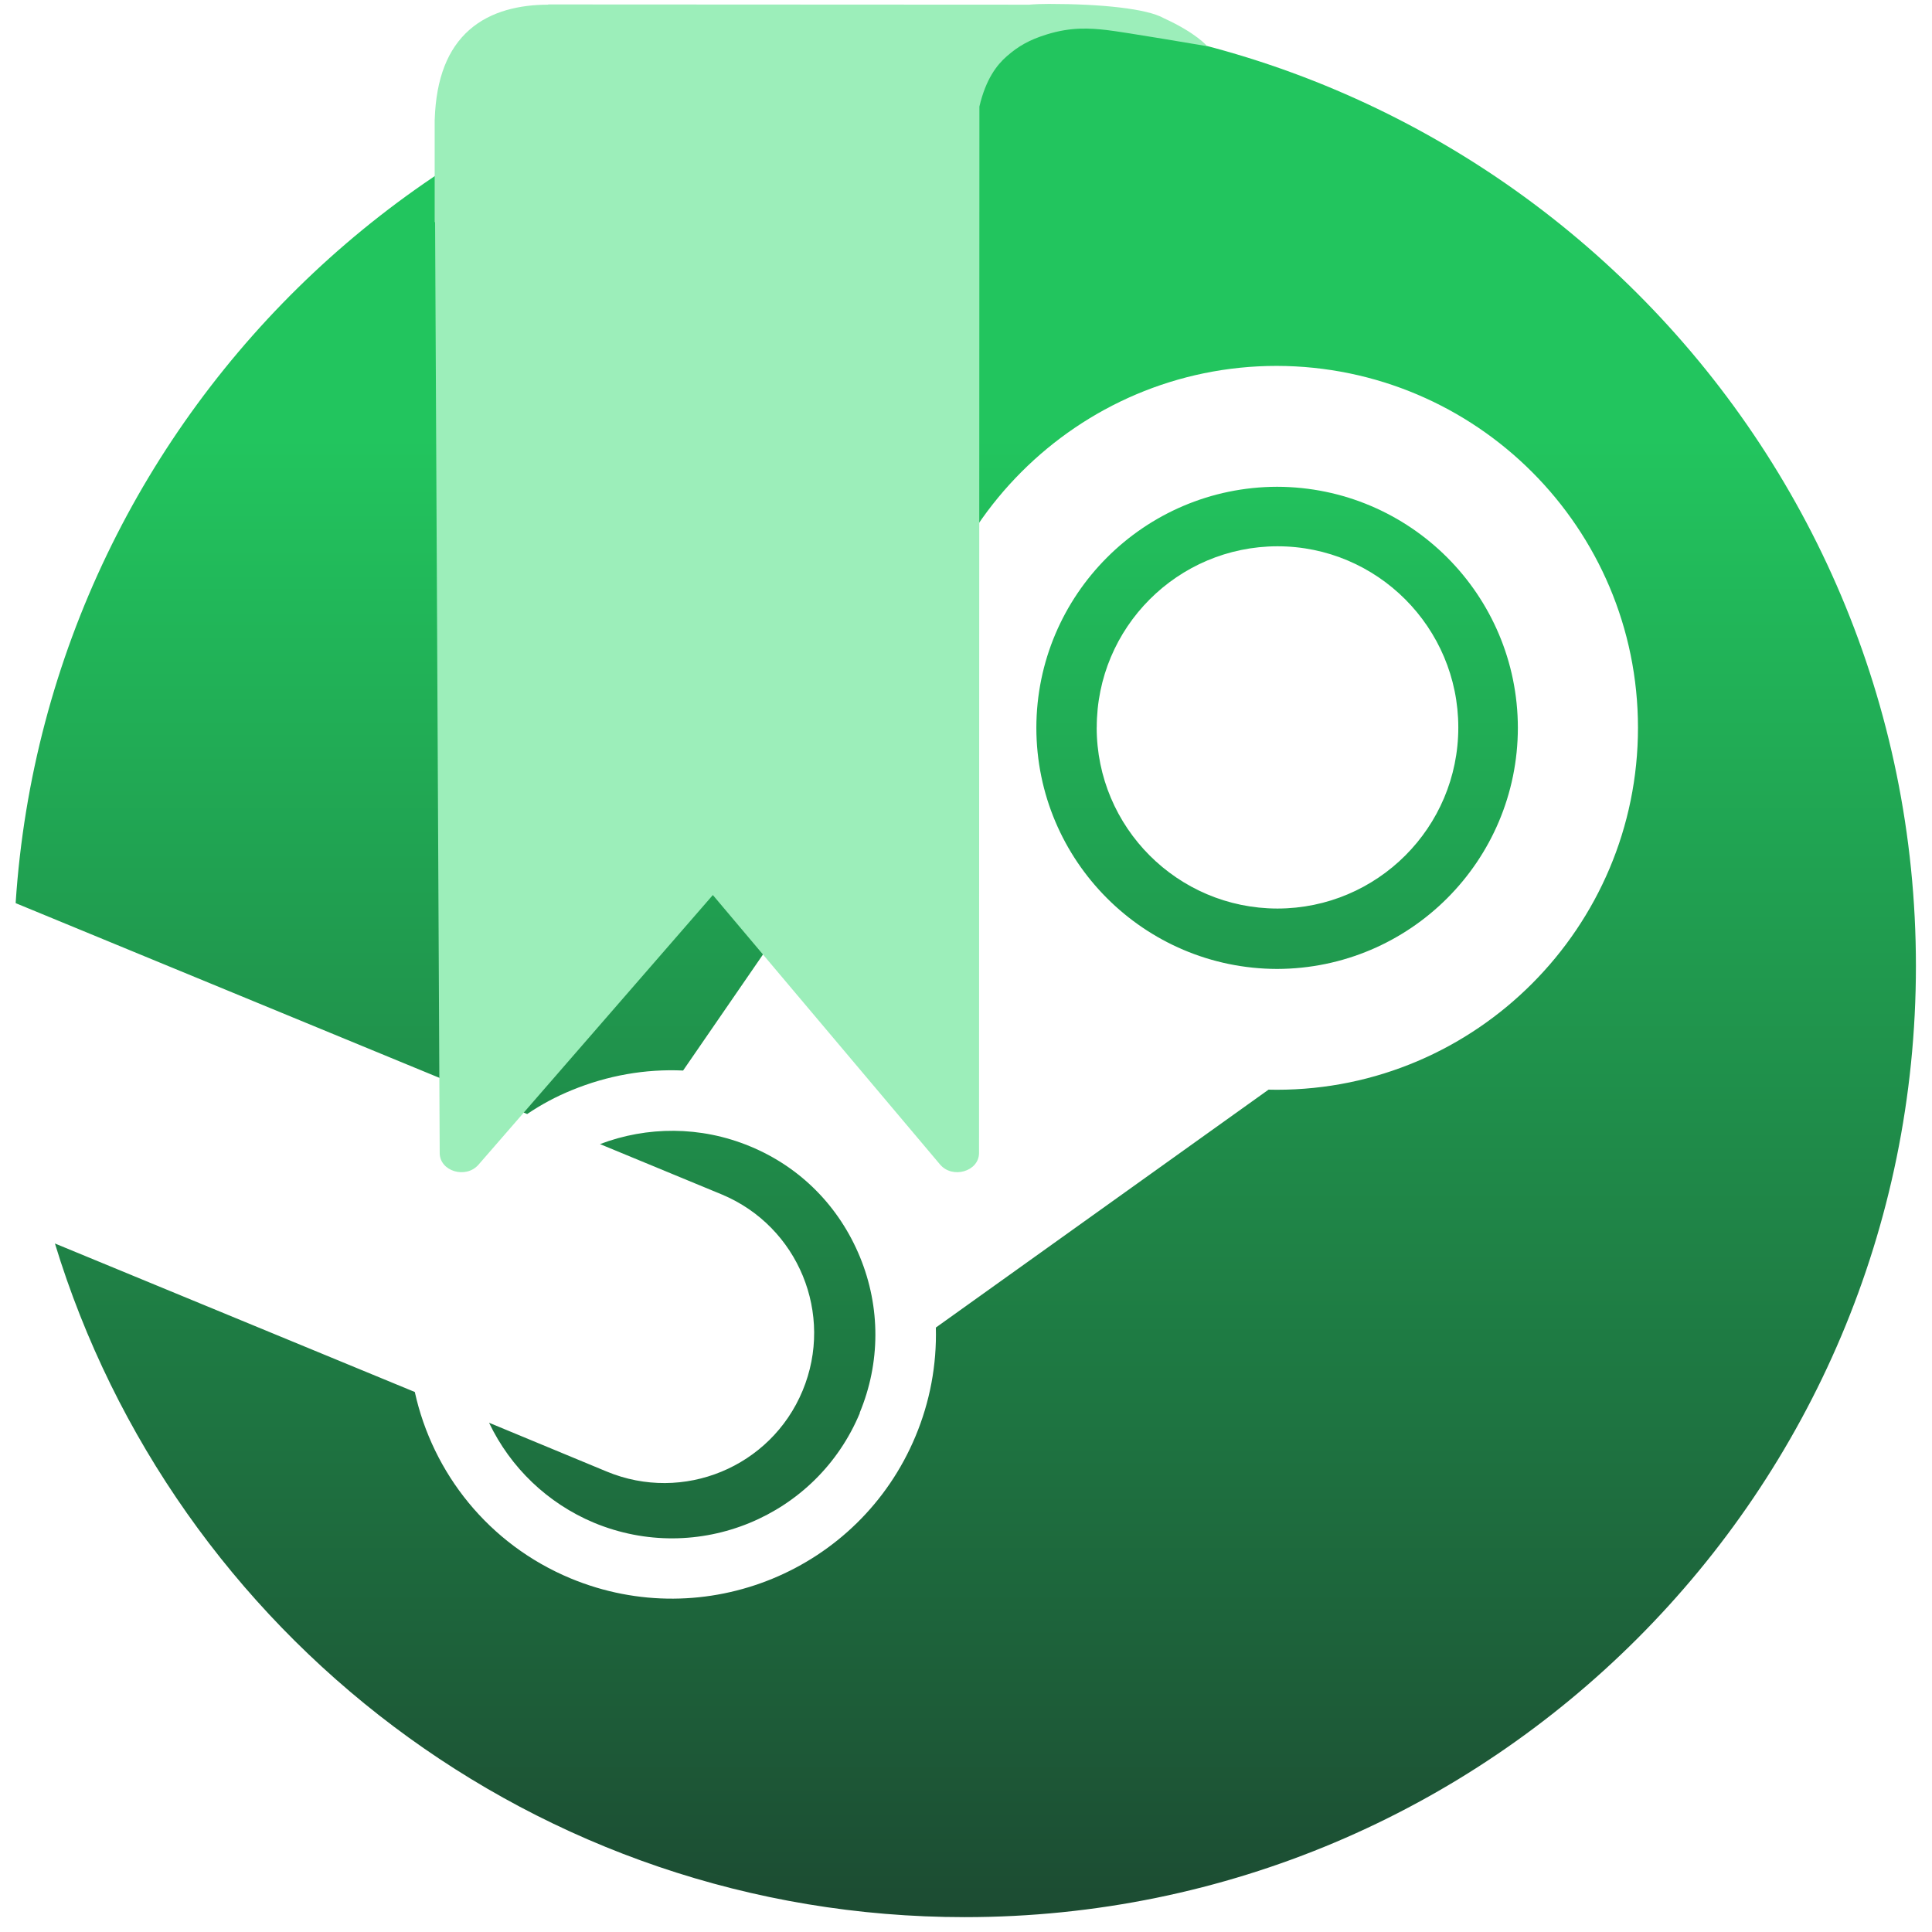
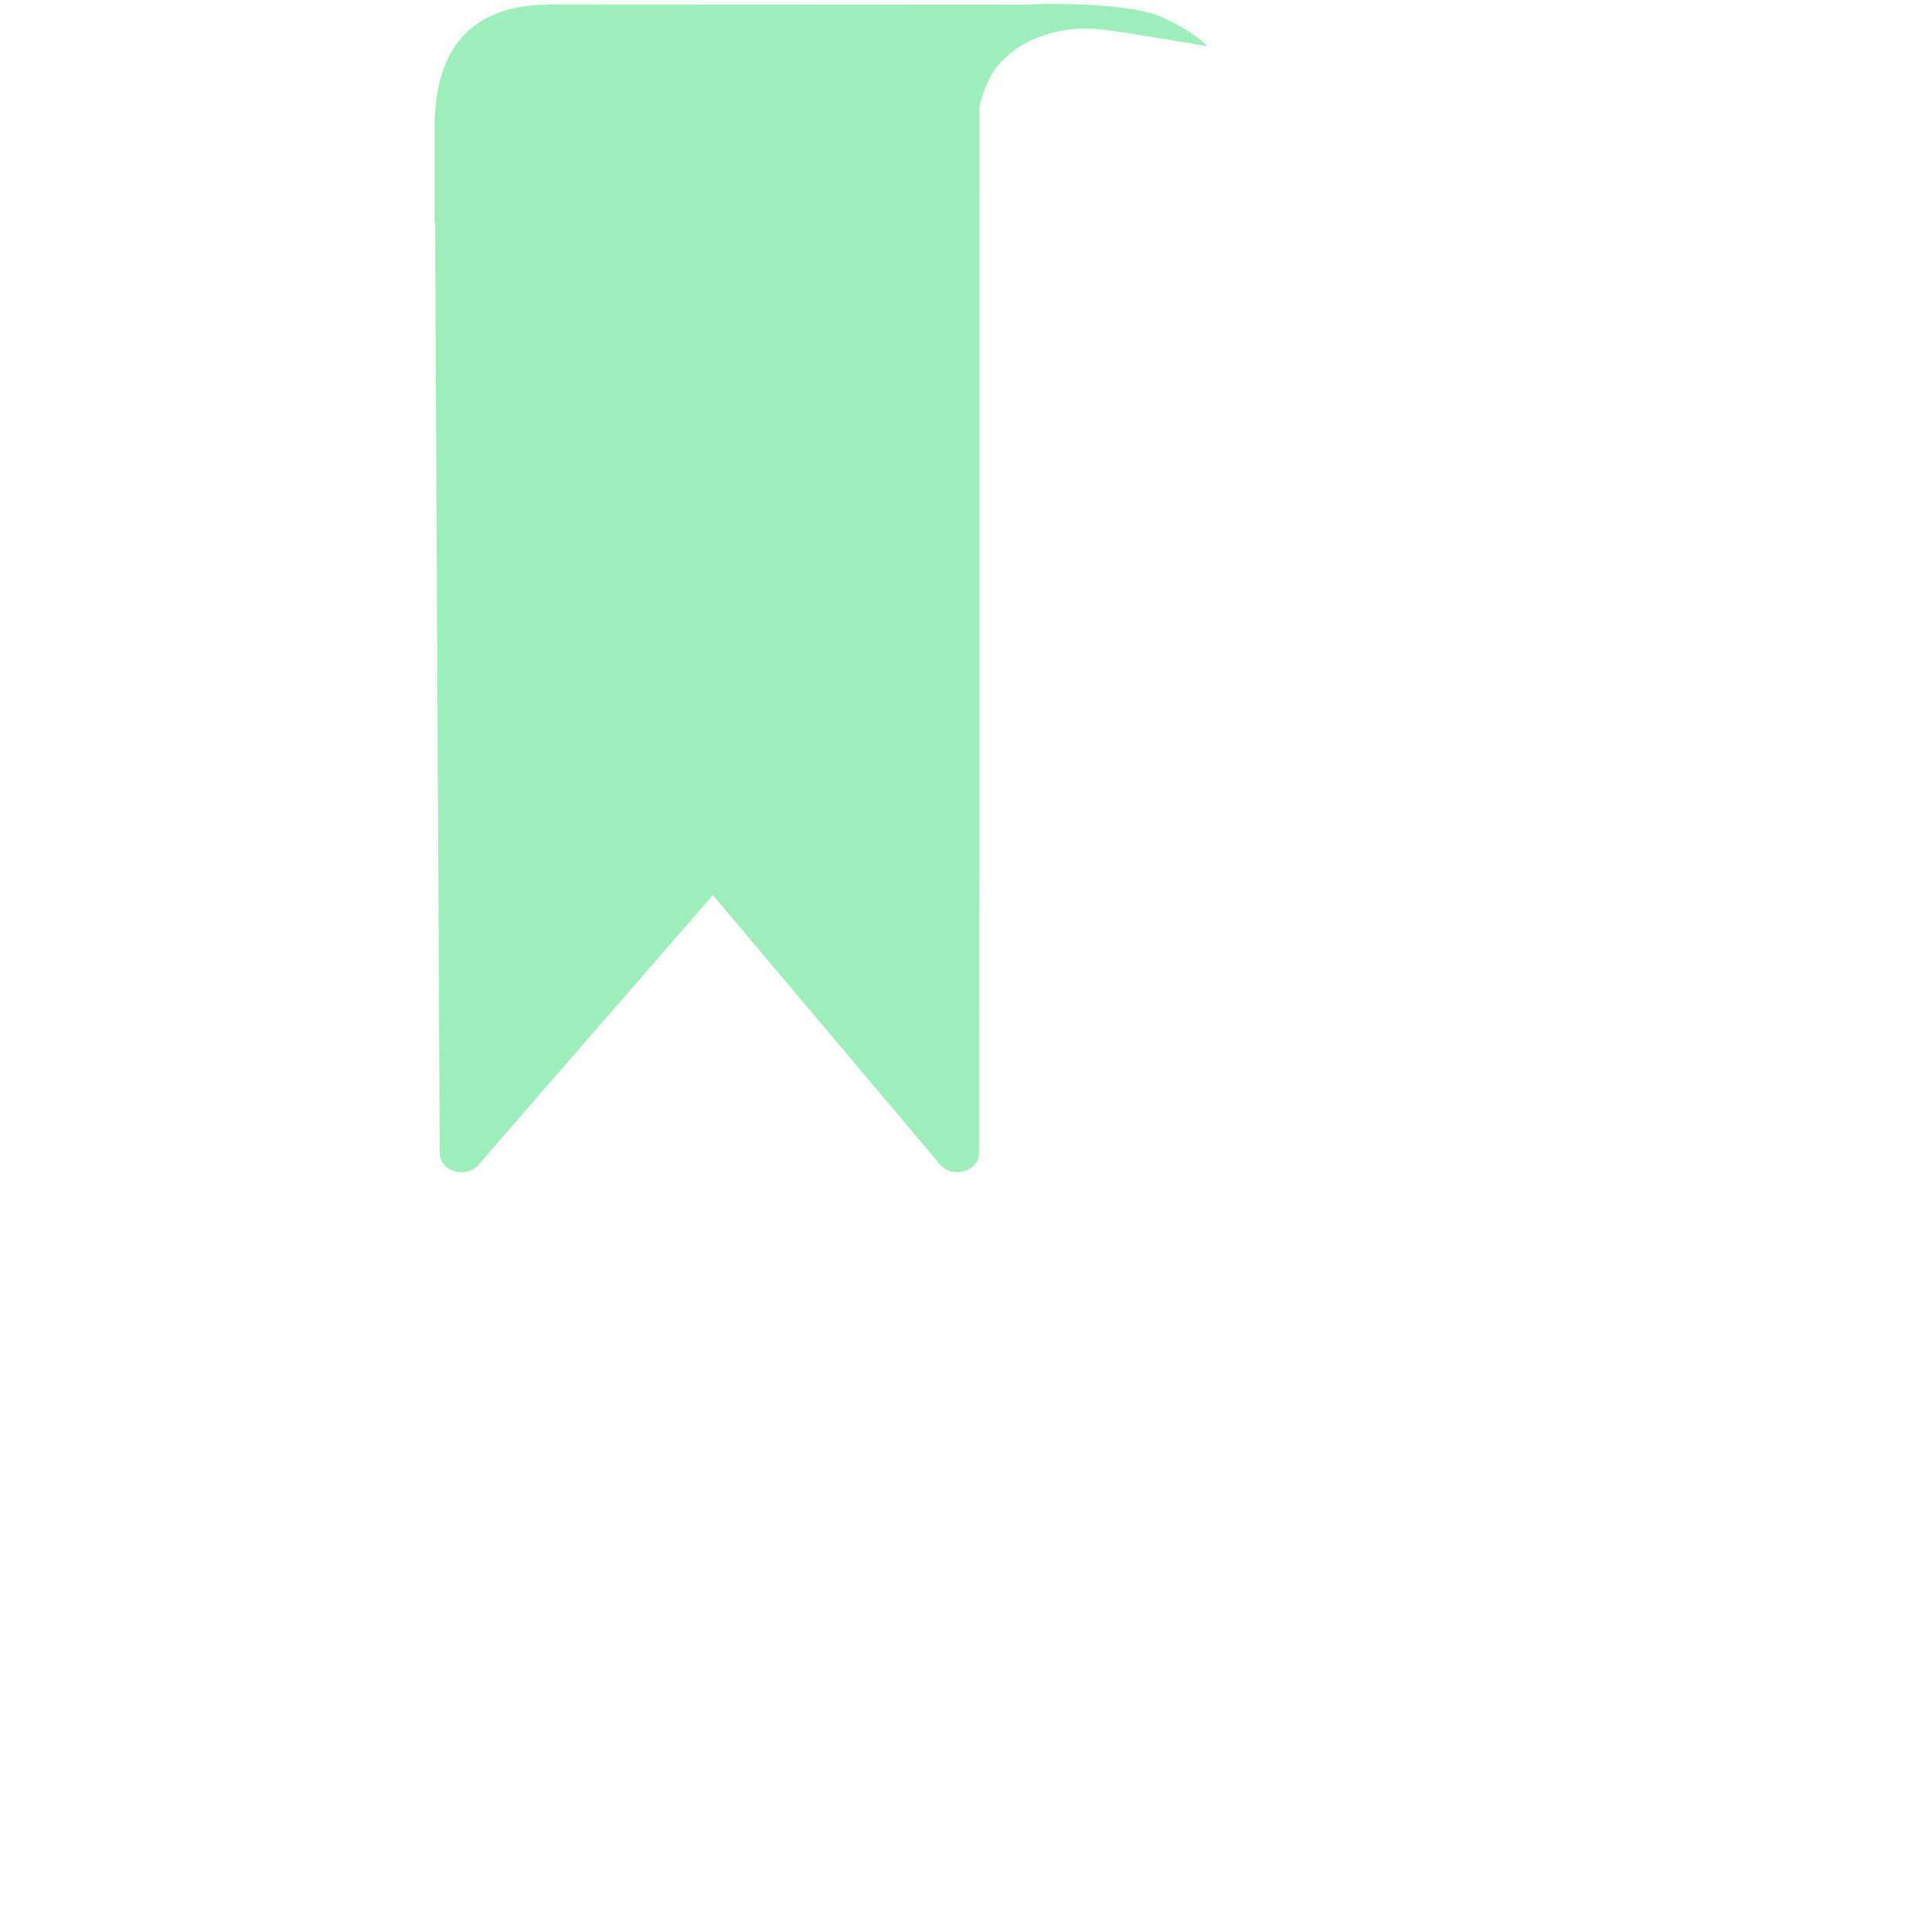
<svg xmlns="http://www.w3.org/2000/svg" xmlns:ns1="http://sodipodi.sourceforge.net/DTD/sodipodi-0.dtd" xmlns:ns2="http://www.inkscape.org/namespaces/inkscape" xmlns:xlink="http://www.w3.org/1999/xlink" viewBox="0 0 65 65" fill="#fff" version="1.1" id="svg8" ns1:docname="logo.svg" ns2:version="1.3.2 (091e20e, 2023-11-25, custom)">
  <ns1:namedview id="namedview8" pagecolor="#ffffff" bordercolor="#000000" borderopacity="0.25" ns2:showpageshadow="2" ns2:pageopacity="0.0" ns2:pagecheckerboard="0" ns2:deskcolor="#d1d1d1" ns2:zoom="11.313709" ns2:cx="35.664698" ns2:cy="20.903844" ns2:window-width="3440" ns2:window-height="1377" ns2:window-x="-8" ns2:window-y="-8" ns2:window-maximized="1" ns2:current-layer="svg8" />
  <g id="use1" transform="translate(0.5,0.5)">
    <g id="g16">
-       <path id="path15" style="fill:url(#linearGradient17)" d="M 31.959,0 C 15.001,0 1.123,13.192 0.027,29.873 c 0.006,0.009 0.01,0.018 0.016,0.027 2.49e-6,-4.2e-5 0,-0.008 0,-0.008 L 17.236,36.98 c 0.47,-0.318 0.972,-0.587 1.498,-0.801 1.208,-0.497 2.48,-0.72 3.748,-0.662 l 7.83,-11.375 -0.002,-0.158 h -0.01 c 0,-6.714 5.452,-12.174 12.154,-12.174 6.715,0.014 12.154,5.46 12.154,12.174 0,6.714 -5.449,12.18 -12.154,12.18 l -0.275,-0.004 -11.193,8.004 c 0.033,1.253 -0.2,2.499 -0.684,3.656 -1.886,4.523 -7.078,6.663 -11.604,4.783 -2.762,-1.15 -4.642,-3.543 -5.242,-6.271 L 1.348,41.336 C 5.345,54.45 17.538,64 31.959,64 c 17.673,0 32,-14.327 32,-32 0,-17.673 -14.327,-32 -32,-32 z m 10.508,15.877 c -4.472,0.011 -8.094,3.637 -8.1,8.109 0.004,4.474 3.626,8.102 8.1,8.113 4.474,-0.011 8.096,-3.639 8.1,-8.113 -0.006,-4.472 -3.627,-8.098 -8.1,-8.109 z m 0.012,2.002 c 3.355,0 6.084,2.731 6.084,6.096 9.94e-4,3.362 -2.722,6.088 -6.084,6.092 -3.361,-0.004 -6.083,-2.731 -6.082,-6.092 h 0.002 c -0.003,-3.362 2.718,-6.09 6.08,-6.096 z M 22.174,37.545 c -0.855,-0.007 -1.699,0.147 -2.488,0.447 l 4.1,1.695 c 2.571,1.074 3.787,4.027 2.717,6.6 -1.068,2.573 -4.02,3.791 -6.592,2.721 l -3.957,-1.641 c 0.722,1.515 1.976,2.711 3.523,3.361 3.487,1.453 7.499,-0.193 8.953,-3.693 h -0.008 c 0.702,-1.686 0.706,-3.553 0.01,-5.246 -0.696,-1.693 -1.995,-3.018 -3.695,-3.721 -0.839,-0.348 -1.707,-0.516 -2.562,-0.523 z" ns1:nodetypes="sccccccccccscccccccssscccccccccccsccccccccscs" />
-     </g>
+       </g>
  </g>
  <g fill="#42d392" id="g5" transform="matrix(0.727,0,0,0.727,0.966,-1.424)" style="fill:#0081aa;fill-opacity:1;fill-rule:nonzero">
    <path id="path2" style="fill:#9ceeba;fill-opacity:1;fill-rule:nonzero" d="M 47.214 2.14 C 46.908 2.14 46.598 2.15 46.293 2.175 L 24.051 2.164 C 24.05 2.164 24.026 2.175 24.024 2.175 C 22.744 2.178 21.392 2.462 20.396 3.338 C 19.395 4.218 18.853 5.575 18.789 7.485 L 18.787 7.496 L 18.787 8.398 L 18.787 12.239 L 18.806 12.239 L 19.02 55.318 C 19.021 56.164 20.231 56.528 20.815 55.858 L 31.66 43.379 L 42.173 55.847 C 42.749 56.53 43.977 56.17 43.978 55.318 L 43.996 6.886 C 44.295 5.614 44.803 4.966 45.259 4.566 C 45.802 4.088 46.318 3.8 47.101 3.556 C 48.262 3.194 49.124 3.267 49.862 3.346 C 50.601 3.426 54.536 4.096 54.536 4.096 C 54.536 4.096 54.05 3.496 52.535 2.804 C 51.762 2.359 49.63 2.14 47.214 2.14 z " />
  </g>
  <defs id="defs7">
    <linearGradient id="linearGradient32" x2="50%" x1="50%" y2="100%" y1="0%">
      <stop stop-color="#1387b8" offset="0" id="stop32" style="stop-color:#1c4b32;stop-opacity:1;" />
      <stop stop-color="#111d2e" offset="0.778" id="stop31" style="stop-color:#22c55e;stop-opacity:1;" />
    </linearGradient>
    <linearGradient id="linearGradient29" x2="50%" x1="50%" y2="100%" y1="0%">
      <stop stop-color="#111d2e" offset="0.222" id="stop23" style="stop-color:#22c55e;stop-opacity:1;" />
      <stop stop-color="#1387b8" offset="1" id="stop29" style="stop-color:#1c4b32;stop-opacity:1;" />
    </linearGradient>
    <linearGradient id="A" x2="50%" x1="50%" y2="100%" y1="0%">
      <stop stop-color="#111d2e" offset="0%" id="stop1" />
      <stop stop-color="#051839" offset="21.2%" id="stop2" />
      <stop stop-color="#0a1b48" offset="40.7%" id="stop3" />
      <stop stop-color="#132e62" offset="58.1%" id="stop4" />
      <stop stop-color="#144b7e" offset="73.8%" id="stop5" />
      <stop stop-color="#136497" offset="87.3%" id="stop6" />
      <stop stop-color="#1387b8" offset="100%" id="stop7" />
    </linearGradient>
    <linearGradient ns2:collect="always" xlink:href="#linearGradient29" id="linearGradient17" x1="32.011" y1="0" x2="32.011" y2="63.965" gradientTransform="scale(0.999,1.001)" gradientUnits="userSpaceOnUse" />
  </defs>
</svg>